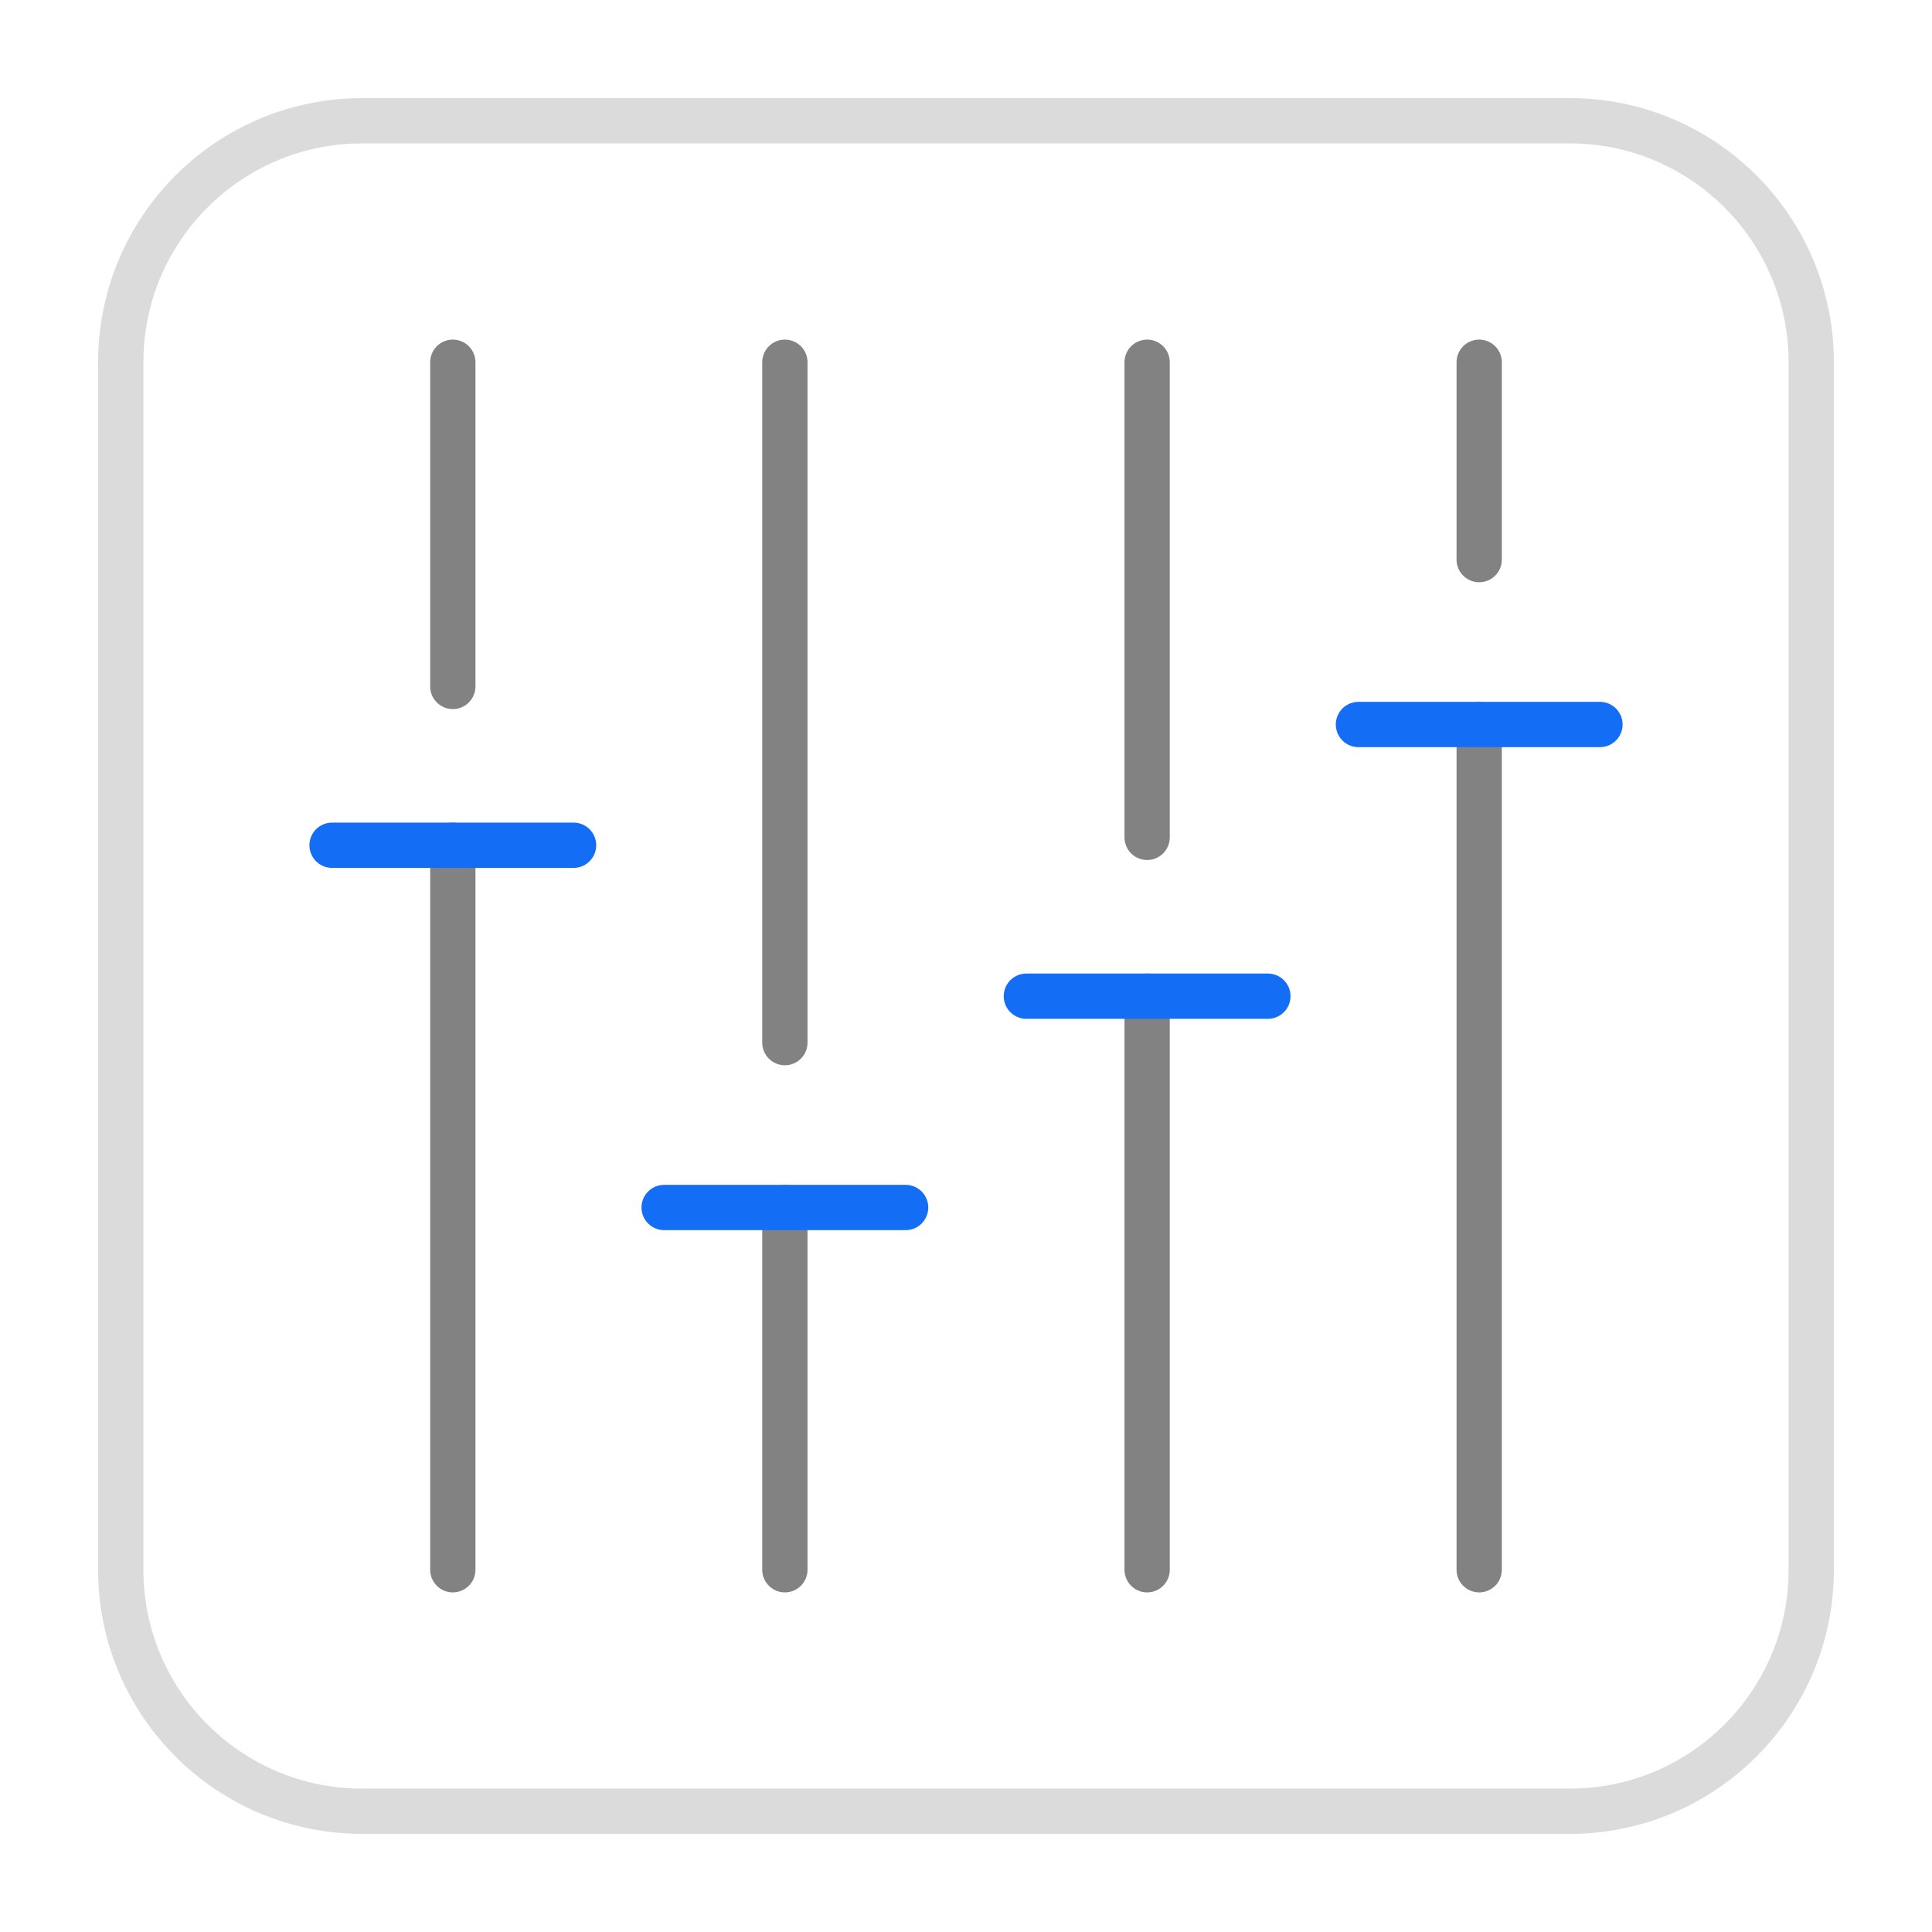
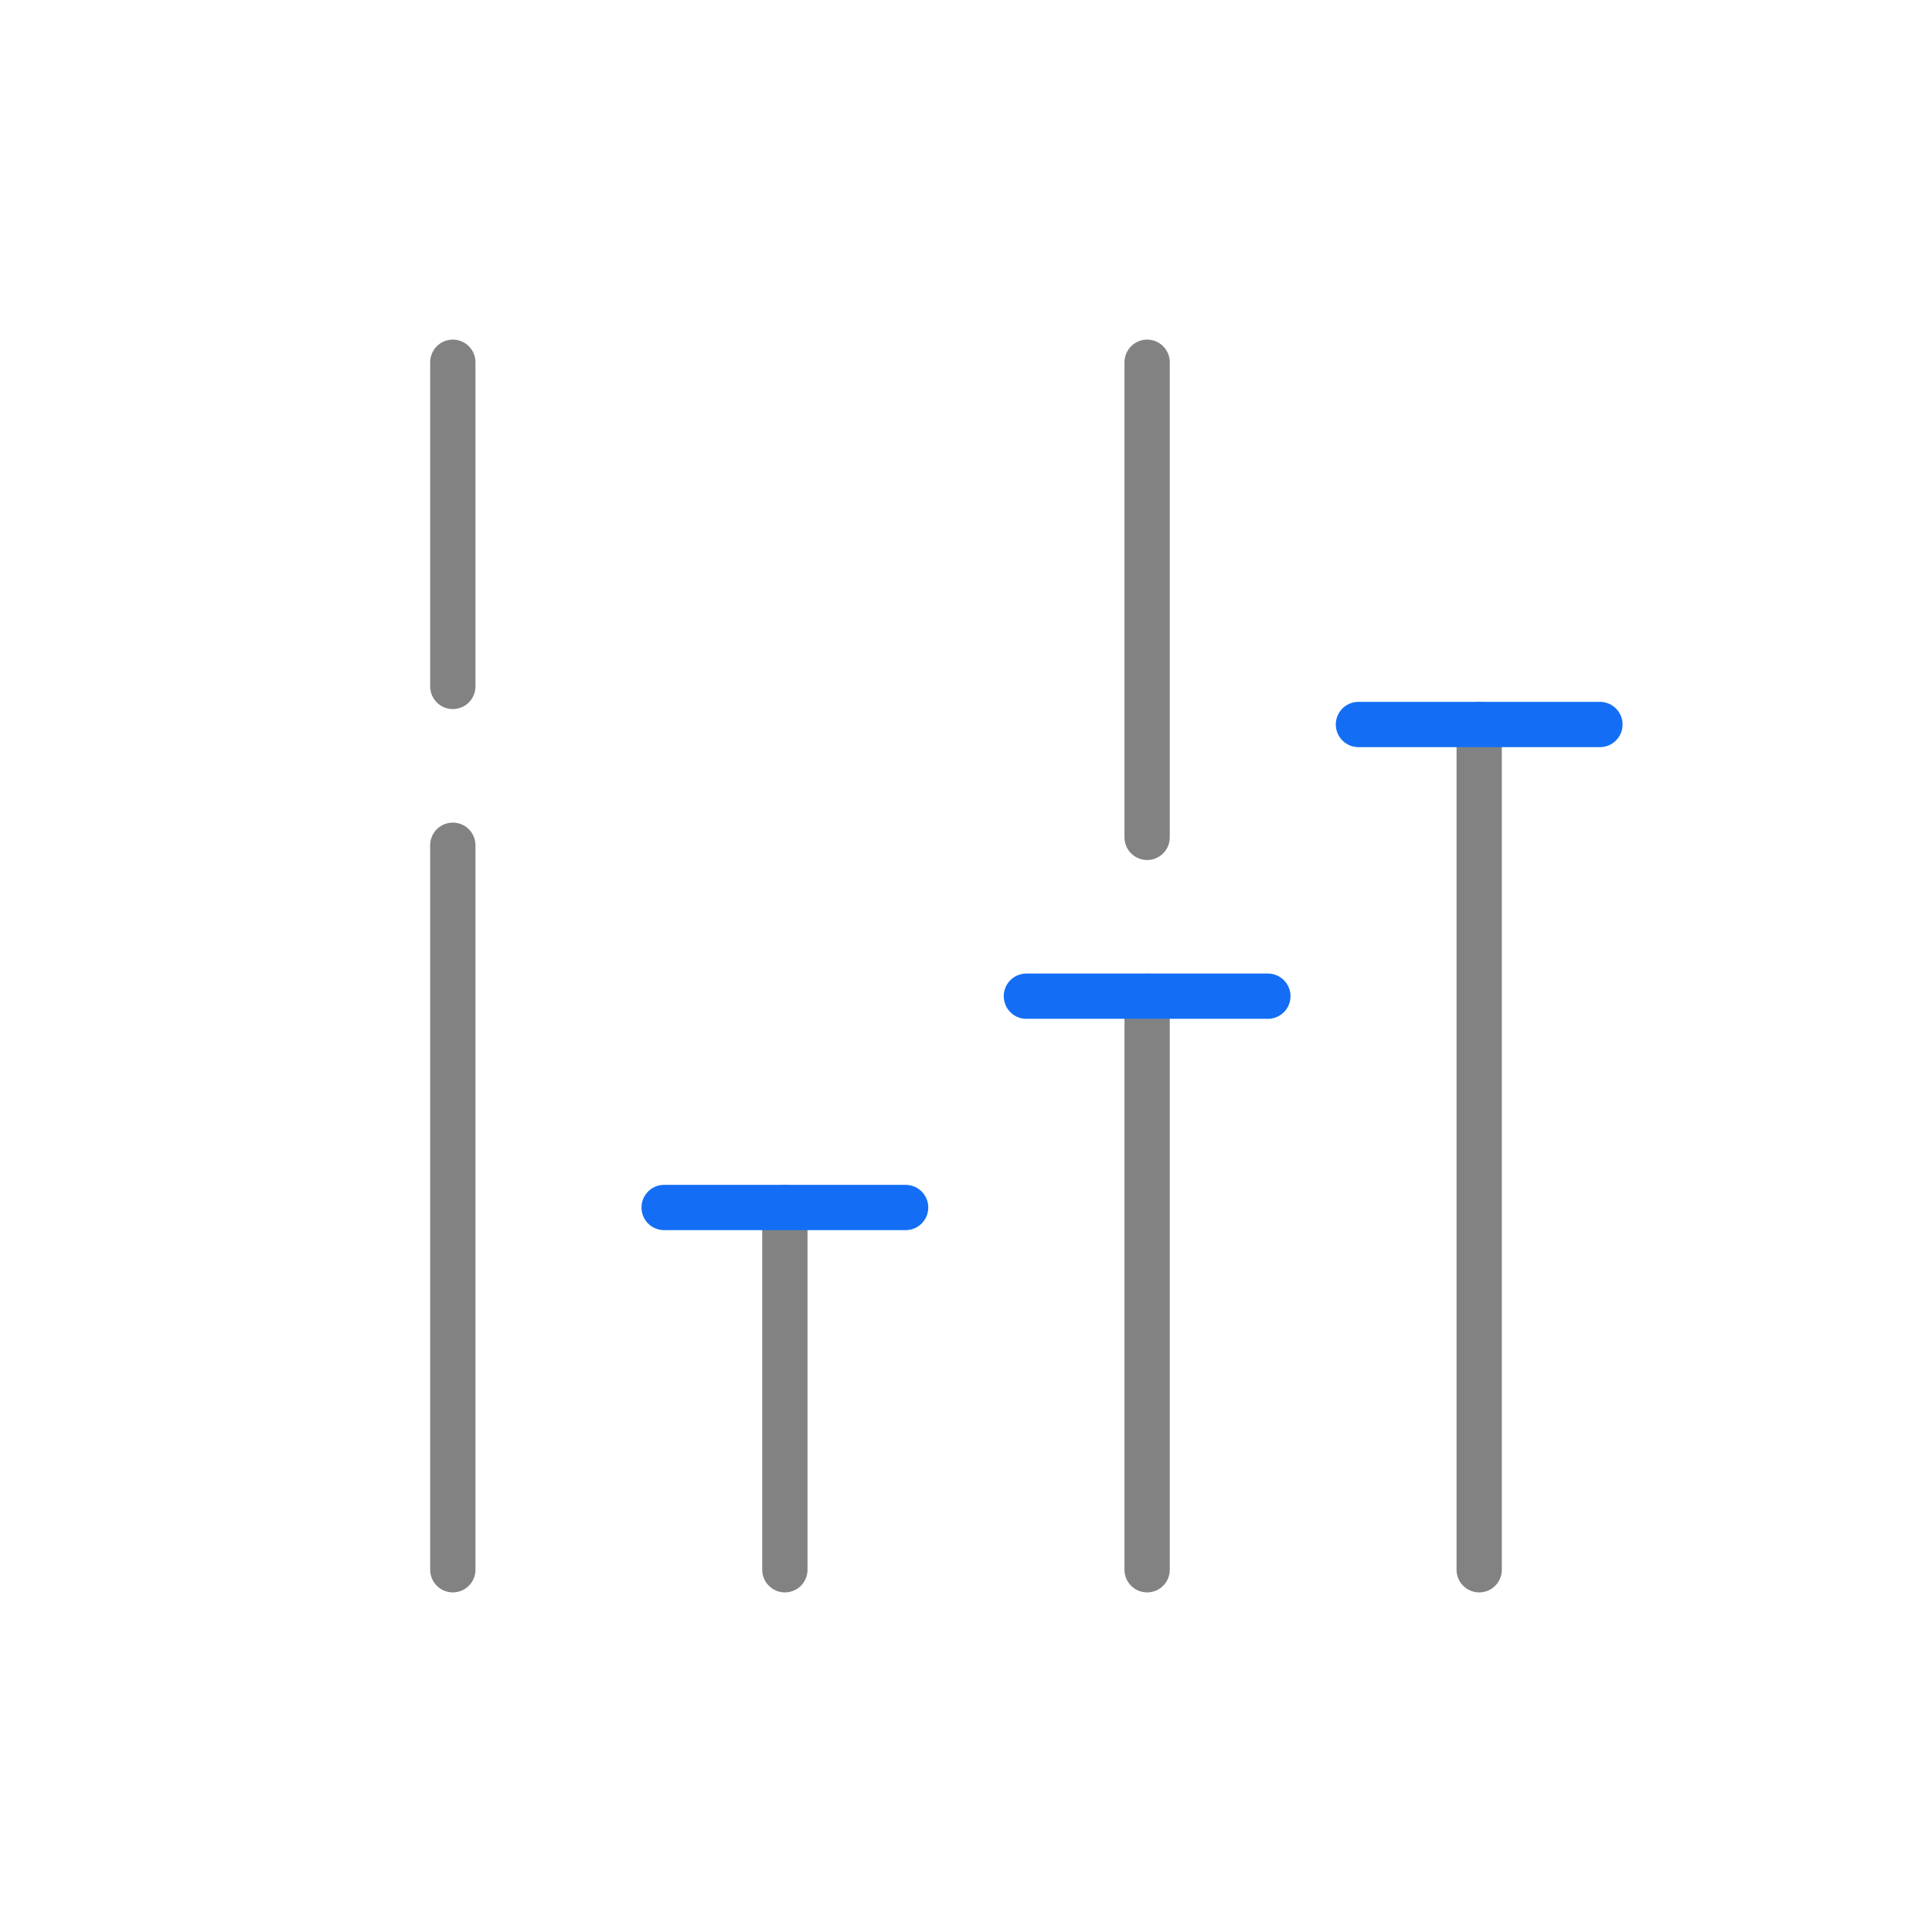
<svg xmlns="http://www.w3.org/2000/svg" width="64" height="64" viewBox="0 0 64 64" fill="none">
  <path d="M38 33V52" stroke="#828282" stroke-width="1.5" stroke-linecap="round" />
  <path d="M15 28V52" stroke="#828282" stroke-width="1.5" stroke-linecap="round" />
  <path d="M26 40V52" stroke="#828282" stroke-width="1.5" stroke-linecap="round" />
  <path d="M49 24V52" stroke="#828282" stroke-width="1.5" stroke-linecap="round" />
  <path d="M38 12L38 27.739" stroke="#828282" stroke-width="1.5" stroke-linecap="round" />
  <path d="M42 33H34" stroke="#146EF5" stroke-width="1.5" stroke-linecap="round" />
  <path d="M15 12L15 22.739" stroke="#828282" stroke-width="1.5" stroke-linecap="round" />
-   <path d="M19 28H11" stroke="#146EF5" stroke-width="1.5" stroke-linecap="round" />
-   <path d="M26 12L26 34.538" stroke="#828282" stroke-width="1.5" stroke-linecap="round" />
  <path d="M30 40H22" stroke="#146EF5" stroke-width="1.5" stroke-linecap="round" />
-   <path d="M49 12L49 18.538" stroke="#828282" stroke-width="1.5" stroke-linecap="round" />
  <path d="M53 24H45" stroke="#146EF5" stroke-width="1.5" stroke-linecap="round" />
-   <path d="M4 12C4 7.582 7.582 4 12 4H52C56.418 4 60 7.582 60 12V52C60 56.418 56.418 60 52 60H12C7.582 60 4 56.418 4 52V12Z" stroke="#DBDBDB" stroke-width="1.5" />
</svg>